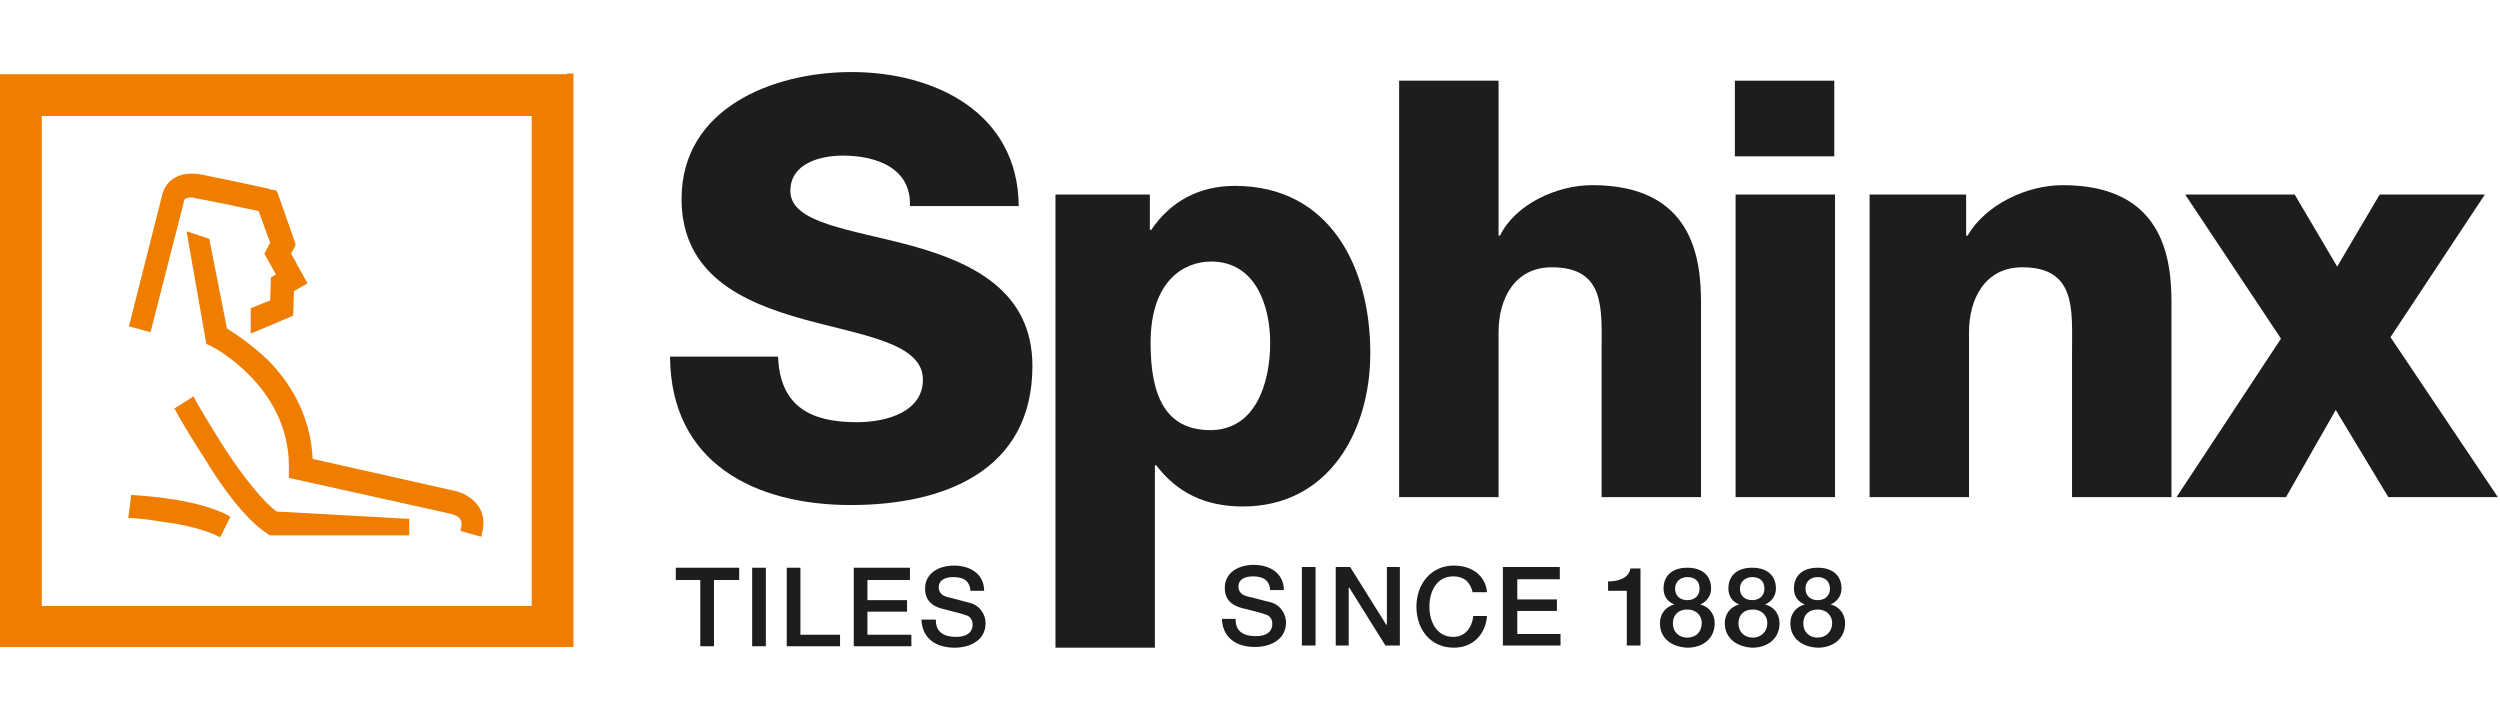
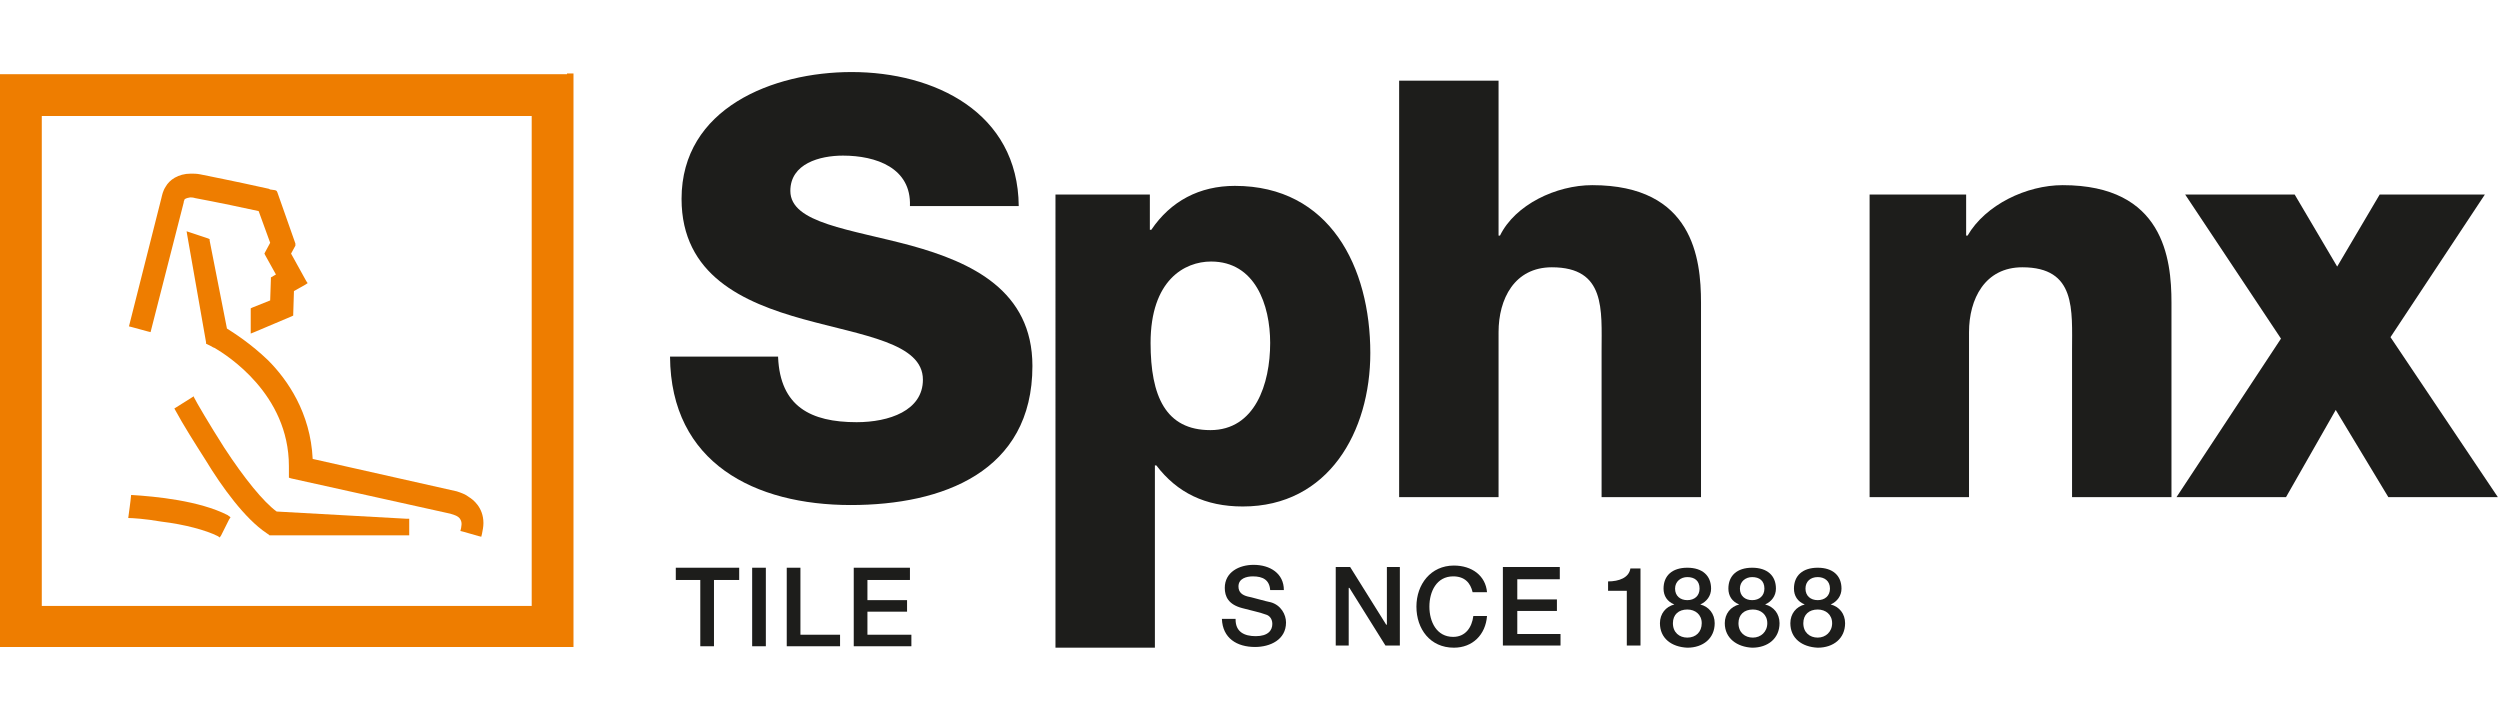
<svg xmlns="http://www.w3.org/2000/svg" version="1.1" id="Laag_1" x="0px" y="0px" viewBox="0 0 347 100" style="enable-background:new 0 0 347 100;" xml:space="preserve">
  <style type="text/css">
	.st0{fill:#EE7D00;}
	.st1{fill:#1D1D1B;}
</style>
  <g>
    <path class="st0" d="M5.8,16.1h68v68h-68V16.1z M78.7,10.3H78H1.6H0.8H0v0.8v0.8v76.4V89v0.8h0.8h0.8H78h0.8h0.8V89v-0.8v-1.3V11.8   v-0.8v-0.8H78.7z" />
    <path class="st0" d="M20.5,46l0.4,0.1l0.1-0.4l4.5-17.6l0,0l0,0l0-0.1c0,0,0.1-0.2,0.1-0.3c0.1-0.1,0.2-0.2,0.8-0.3   c0.1,0,0.4,0,0.7,0.1c2.7,0.5,7.5,1.5,8.8,1.8l1.6,4.4L36.8,35l-0.1,0.2l0.1,0.2l1.5,2.7c-0.2,0.1-0.5,0.3-0.5,0.3l-0.2,0.1l0,0.2   l-0.1,3l-2.5,1l-0.2,0.1l0,0.2l0,2.7l0,0.6l0.5-0.2l5.2-2.2l0.2-0.1l0-0.2l0.1-3.2l1.6-0.9l0.3-0.2L42.5,39l-2.1-3.8l0.6-1.1L41,34   L41,33.8l-2.5-7.1l-0.1-0.2l-0.2-0.1l-0.7-0.1l0,0l-0.2-0.1c-5.4-1.2-8.1-1.7-9.5-2c-0.5-0.1-0.9-0.1-1.3-0.1c-1.8,0-3,0.9-3.5,1.8   c-0.4,0.6-0.5,1.2-0.6,1.6l-4.4,17.4l-0.1,0.4l0.4,0.1L20.5,46z" />
    <path class="st0" d="M31.5,45.6l-2.4-12.2l0-0.2l-0.2-0.1l-2.4-0.8l-0.6-0.2l0.1,0.6l2.6,14.8l0,0.2l0.2,0.1l0.6,0.3   c0,0,0.1,0.1,0.4,0.2c1.7,1,10.3,6.4,10.3,16.4v0.2V65v1v0.3l0.3,0.1l22.1,4.9l0,0h0c0.7,0.2,1.2,0.4,1.4,0.8   c0.3,0.5,0.1,1,0.1,1.2l-0.1,0.4c0,0,0.4,0.1,0.4,0.1l2.1,0.6l0.4,0.1l0.1-0.4c0.1-0.5,0.2-1,0.2-1.5c0-2.2-1.5-3.3-2-3.6   c-0.5-0.4-1.1-0.6-1.7-0.8c0,0,0,0,0,0l0,0c0,0,0,0,0,0l-20-4.5c-0.3-6.4-3.5-11-6.2-13.7C34.8,47.7,32.6,46.3,31.5,45.6" />
    <path class="st0" d="M31.6,71.5c-3.9-2-10-2.6-13.4-2.8c-0.1,1.1-0.3,2.4-0.4,3.2c0.5,0,2.3,0.1,4.6,0.5c3.3,0.4,6.2,1.2,7.8,2   l0.3,0.2l0.2-0.3l1.1-2.2l0.2-0.3L31.6,71.5z" />
    <path class="st0" d="M56.4,72l-18-1c-1.8-1.3-4.5-4.6-7.3-8.9c-2.1-3.3-3.8-6.2-4.2-7l0,0c0,0,0-0.1,0-0.1l0,0l-2.7,1.7   c0,0,0,0,0,0c1.3,2.4,2.9,4.9,4.3,7.1C30.8,67.6,34,72,37,74l0.3,0.2l0.1,0.1h19.4V72L56.4,72z" />
    <path class="st1" d="M108,49.6c0.3,6.8,4.5,9,10.9,9c4.5,0,9.2-1.6,9.2-5.9c0-5.1-8.3-6.1-16.6-8.4c-8.3-2.3-16.9-6.1-16.9-16.7   c0-12.6,12.7-17.6,23.6-17.6c11.5,0,23.1,5.6,23.2,18.6h-15.1c0.2-5.3-4.7-7-9.3-7c-3.2,0-7.3,1.1-7.3,4.9c0,4.5,8.3,5.3,16.8,7.6   c8.3,2.3,16.8,6.2,16.8,16.7c0,14.7-12.5,19.3-25.2,19.3c-13.3,0-25-5.8-25.1-20.6H108z" />
    <path class="st1" d="M146.5,27h13.1v4.9h0.2c2.7-4,6.7-6.1,11.6-6.1c13.2,0,18.8,11.3,18.8,23.2c0,10.9-5.8,21.3-17.7,21.3   c-5.2,0-9.1-1.9-12-5.7h-0.2v25.3h-13.8V27z M159.7,47.6c0,7.4,2.1,12.1,8.3,12.1c6.2,0,8.3-6.4,8.3-12.1c0-5.3-2.1-11.3-8.2-11.3   C164.4,36.3,159.7,38.9,159.7,47.6" />
    <path class="st1" d="M194.2,11.2H208v21.5h0.2c2.1-4.3,7.8-7,12.8-7c14,0,15.1,10.2,15.1,16.3v27h-13.8V48.7   c0-5.7,0.6-11.6-6.9-11.6c-5.2,0-7.4,4.4-7.4,9V69h-13.8V11.2z" />
-     <path class="st1" d="M254.6,21.7h-13.8V11.2h13.8V21.7z M240.9,27h13.8v42h-13.8V27z" />
    <path class="st1" d="M259.5,27h13.4v5.7h0.2c2.5-4.3,8.2-7,13.2-7c14,0,15.1,10.2,15.1,16.3v27h-13.8V48.7c0-5.7,0.6-11.6-6.9-11.6   c-5.2,0-7.4,4.4-7.4,9V69h-13.8V27z" />
    <polygon class="st1" points="316.6,47 303.3,27 318.5,27 324.4,37 330.3,27 344.9,27 331.8,46.8 346.7,69 331.5,69 324.2,56.9    317.3,69 302.1,69  " />
    <polygon class="st1" points="93.8,78.8 102.6,78.8 102.6,80.5 99.1,80.5 99.1,89.7 97.2,89.7 97.2,80.5 93.8,80.5  " />
    <rect x="104.4" y="78.8" class="st1" width="1.9" height="10.9" />
    <polygon class="st1" points="109.2,78.8 111.1,78.8 111.1,88.1 116.6,88.1 116.6,89.7 109.2,89.7  " />
    <polygon class="st1" points="118.5,78.8 126.3,78.8 126.3,80.5 120.4,80.5 120.4,83.3 125.9,83.3 125.9,84.9 120.4,84.9    120.4,88.1 126.5,88.1 126.5,89.7 118.5,89.7  " />
-     <path class="st1" d="M129.9,86.1c0,1.7,1.2,2.3,2.8,2.3c1.7,0,2.3-0.8,2.3-1.7c0-0.8-0.5-1.2-0.9-1.3c-0.8-0.3-1.8-0.5-3.3-0.9   c-1.9-0.5-2.4-1.6-2.4-2.8c0-2.2,2-3.2,4-3.2c2.3,0,4.2,1.2,4.2,3.5h-1.9c-0.1-1.4-1-1.9-2.4-1.9c-0.9,0-2,0.3-2,1.4   c0,0.8,0.5,1.2,1.3,1.4c0.2,0,2.6,0.7,3.1,0.8c1.4,0.4,2.1,1.7,2.1,2.8c0,2.4-2.2,3.4-4.3,3.4c-2.5,0-4.5-1.2-4.6-3.9H129.9z" />
    <path class="st1" d="M171.5,86c0,1.7,1.2,2.3,2.8,2.3c1.7,0,2.3-0.8,2.3-1.7c0-0.8-0.5-1.2-0.9-1.3c-0.8-0.3-1.8-0.5-3.3-0.9   c-1.9-0.5-2.4-1.6-2.4-2.8c0-2.2,2-3.2,4-3.2c2.3,0,4.2,1.2,4.2,3.5h-1.9c-0.1-1.4-1-1.9-2.4-1.9c-0.9,0-2,0.3-2,1.4   c0,0.8,0.5,1.2,1.3,1.4c0.2,0,2.6,0.7,3.2,0.8c1.4,0.4,2.1,1.7,2.1,2.8c0,2.4-2.2,3.4-4.3,3.4c-2.5,0-4.5-1.2-4.6-3.9H171.5z" />
-     <rect x="180.7" y="78.7" class="st1" width="1.9" height="10.9" />
    <polygon class="st1" points="185.4,78.7 187.4,78.7 192.4,86.7 192.5,86.7 192.5,78.7 194.3,78.7 194.3,89.6 192.3,89.6    187.3,81.6 187.2,81.6 187.2,89.6 185.4,89.6  " />
    <path class="st1" d="M204.4,82.2c-0.3-1.3-1.1-2.2-2.7-2.2c-2.3,0-3.3,2.1-3.3,4.2s1,4.2,3.3,4.2c1.7,0,2.6-1.3,2.8-2.9h1.9   c-0.2,2.6-2,4.4-4.6,4.4c-3.3,0-5.2-2.6-5.2-5.7c0-3.1,2-5.7,5.2-5.7c2.5,0,4.4,1.4,4.6,3.7H204.4z" />
    <polygon class="st1" points="208.6,78.7 216.5,78.7 216.5,80.4 210.6,80.4 210.6,83.2 216.1,83.2 216.1,84.8 210.6,84.8 210.6,88    216.6,88 216.6,89.6 208.6,89.6  " />
    <path class="st1" d="M223.2,80.7c1.5,0,2.9-0.5,3.1-1.8h1.4v10.7h-1.9v-7.6h-2.6V80.7z" />
    <path class="st1" d="M230.4,86.5c0-1.3,0.8-2.3,2-2.6v0c-1-0.4-1.5-1.2-1.5-2.2c0-1.8,1.2-2.9,3.3-2.9c2.1,0,3.3,1.1,3.3,2.9   c0,1-0.6,1.8-1.5,2.2v0c1.2,0.3,2,1.3,2,2.6c0,2.1-1.6,3.4-3.8,3.4C232,89.8,230.4,88.6,230.4,86.5 M236.2,86.5   c0-1.2-0.9-1.9-2-1.9c-1.2,0-2,0.7-2,1.9c0,1.3,0.9,2,2,2C235.4,88.5,236.2,87.7,236.2,86.5 M232.5,81.7c0,1,0.7,1.6,1.7,1.6   s1.7-0.6,1.7-1.6c0-1.1-0.7-1.6-1.7-1.6C233.3,80.1,232.5,80.7,232.5,81.7" />
    <path class="st1" d="M239.4,86.5c0-1.3,0.8-2.3,2-2.6v0c-1-0.4-1.5-1.2-1.5-2.2c0-1.8,1.2-2.9,3.3-2.9c2.1,0,3.3,1.1,3.3,2.9   c0,1-0.6,1.8-1.5,2.2v0c1.2,0.3,2,1.3,2,2.6c0,2.1-1.6,3.4-3.8,3.4C241.1,89.8,239.4,88.6,239.4,86.5 M245.3,86.5   c0-1.2-0.9-1.9-2-1.9c-1.2,0-2,0.7-2,1.9c0,1.3,0.9,2,2,2C244.4,88.5,245.3,87.7,245.3,86.5 M241.5,81.7c0,1,0.7,1.6,1.7,1.6   c1,0,1.7-0.6,1.7-1.6c0-1.1-0.7-1.6-1.7-1.6C242.3,80.1,241.5,80.7,241.5,81.7" />
    <path class="st1" d="M248.5,86.5c0-1.3,0.8-2.3,2-2.6v0c-1-0.4-1.5-1.2-1.5-2.2c0-1.8,1.2-2.9,3.3-2.9c2.1,0,3.3,1.1,3.3,2.9   c0,1-0.6,1.8-1.5,2.2v0c1.2,0.3,2,1.3,2,2.6c0,2.1-1.6,3.4-3.8,3.4C250.1,89.8,248.5,88.6,248.5,86.5 M254.3,86.5   c0-1.2-0.9-1.9-2-1.9c-1.2,0-2,0.7-2,1.9c0,1.3,0.9,2,2,2C253.4,88.5,254.3,87.7,254.3,86.5 M250.6,81.7c0,1,0.7,1.6,1.7,1.6   c1,0,1.7-0.6,1.7-1.6c0-1.1-0.8-1.6-1.7-1.6C251.3,80.1,250.6,80.7,250.6,81.7" />
  </g>
</svg>